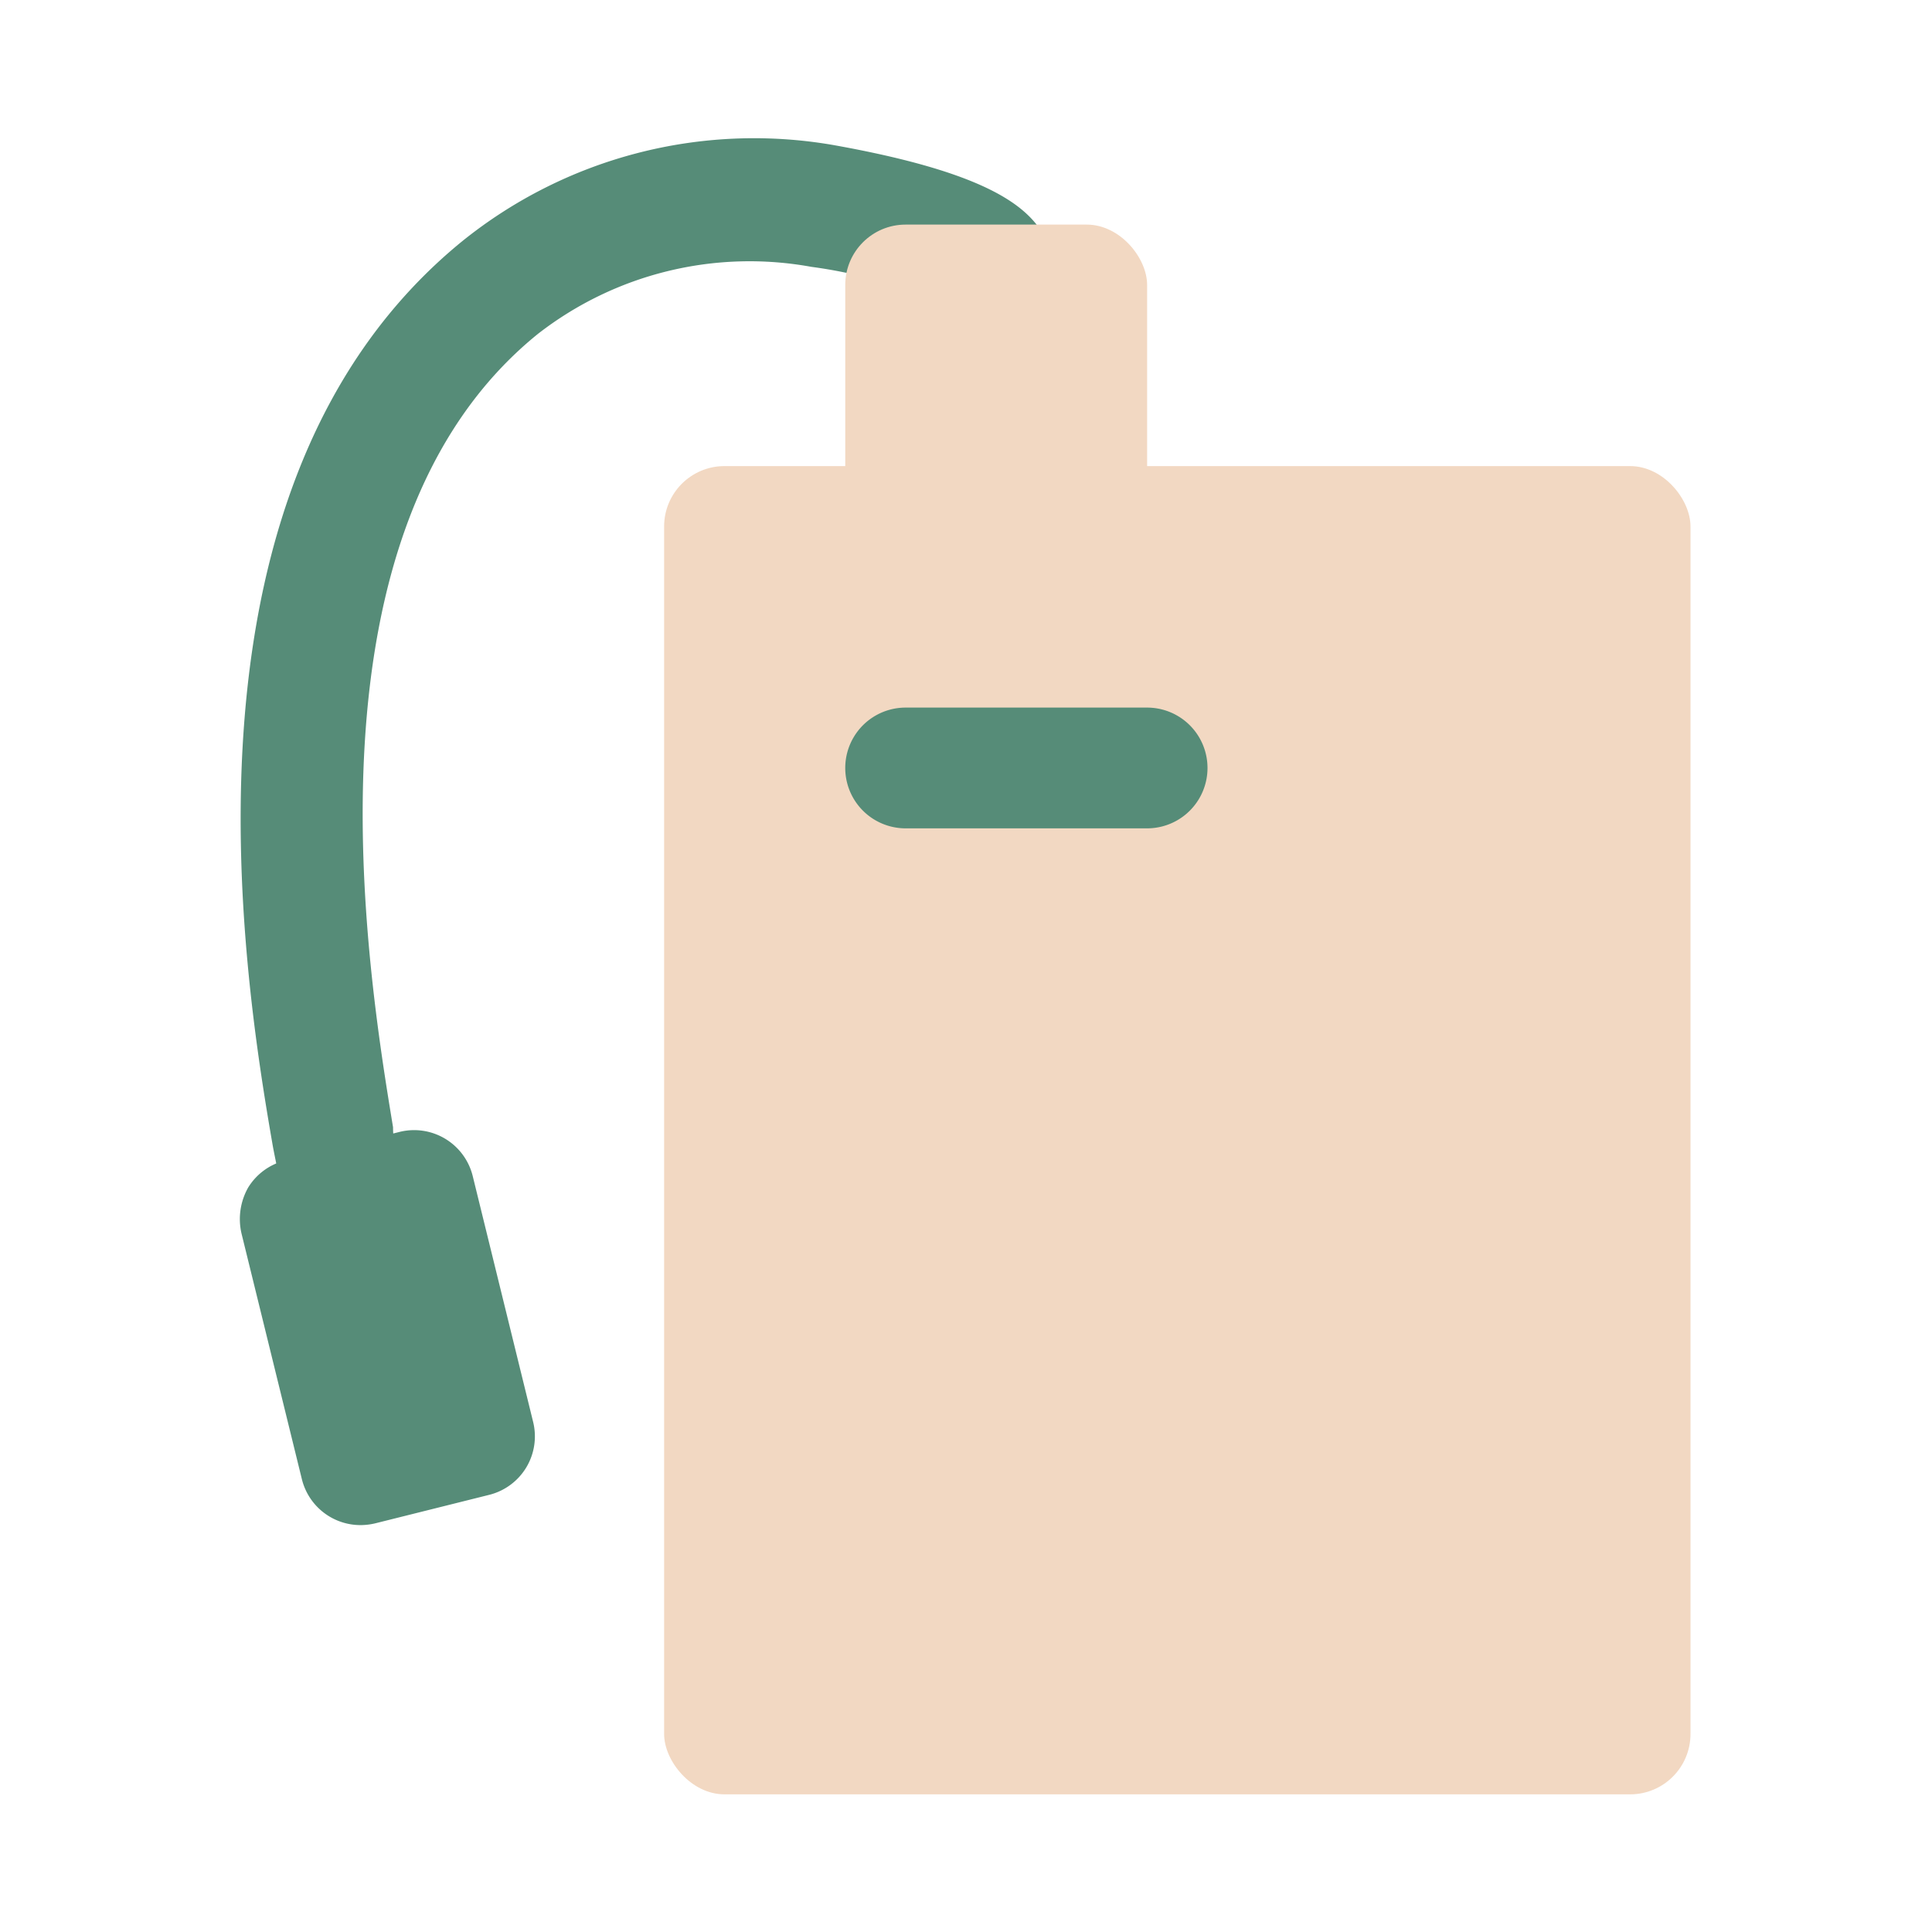
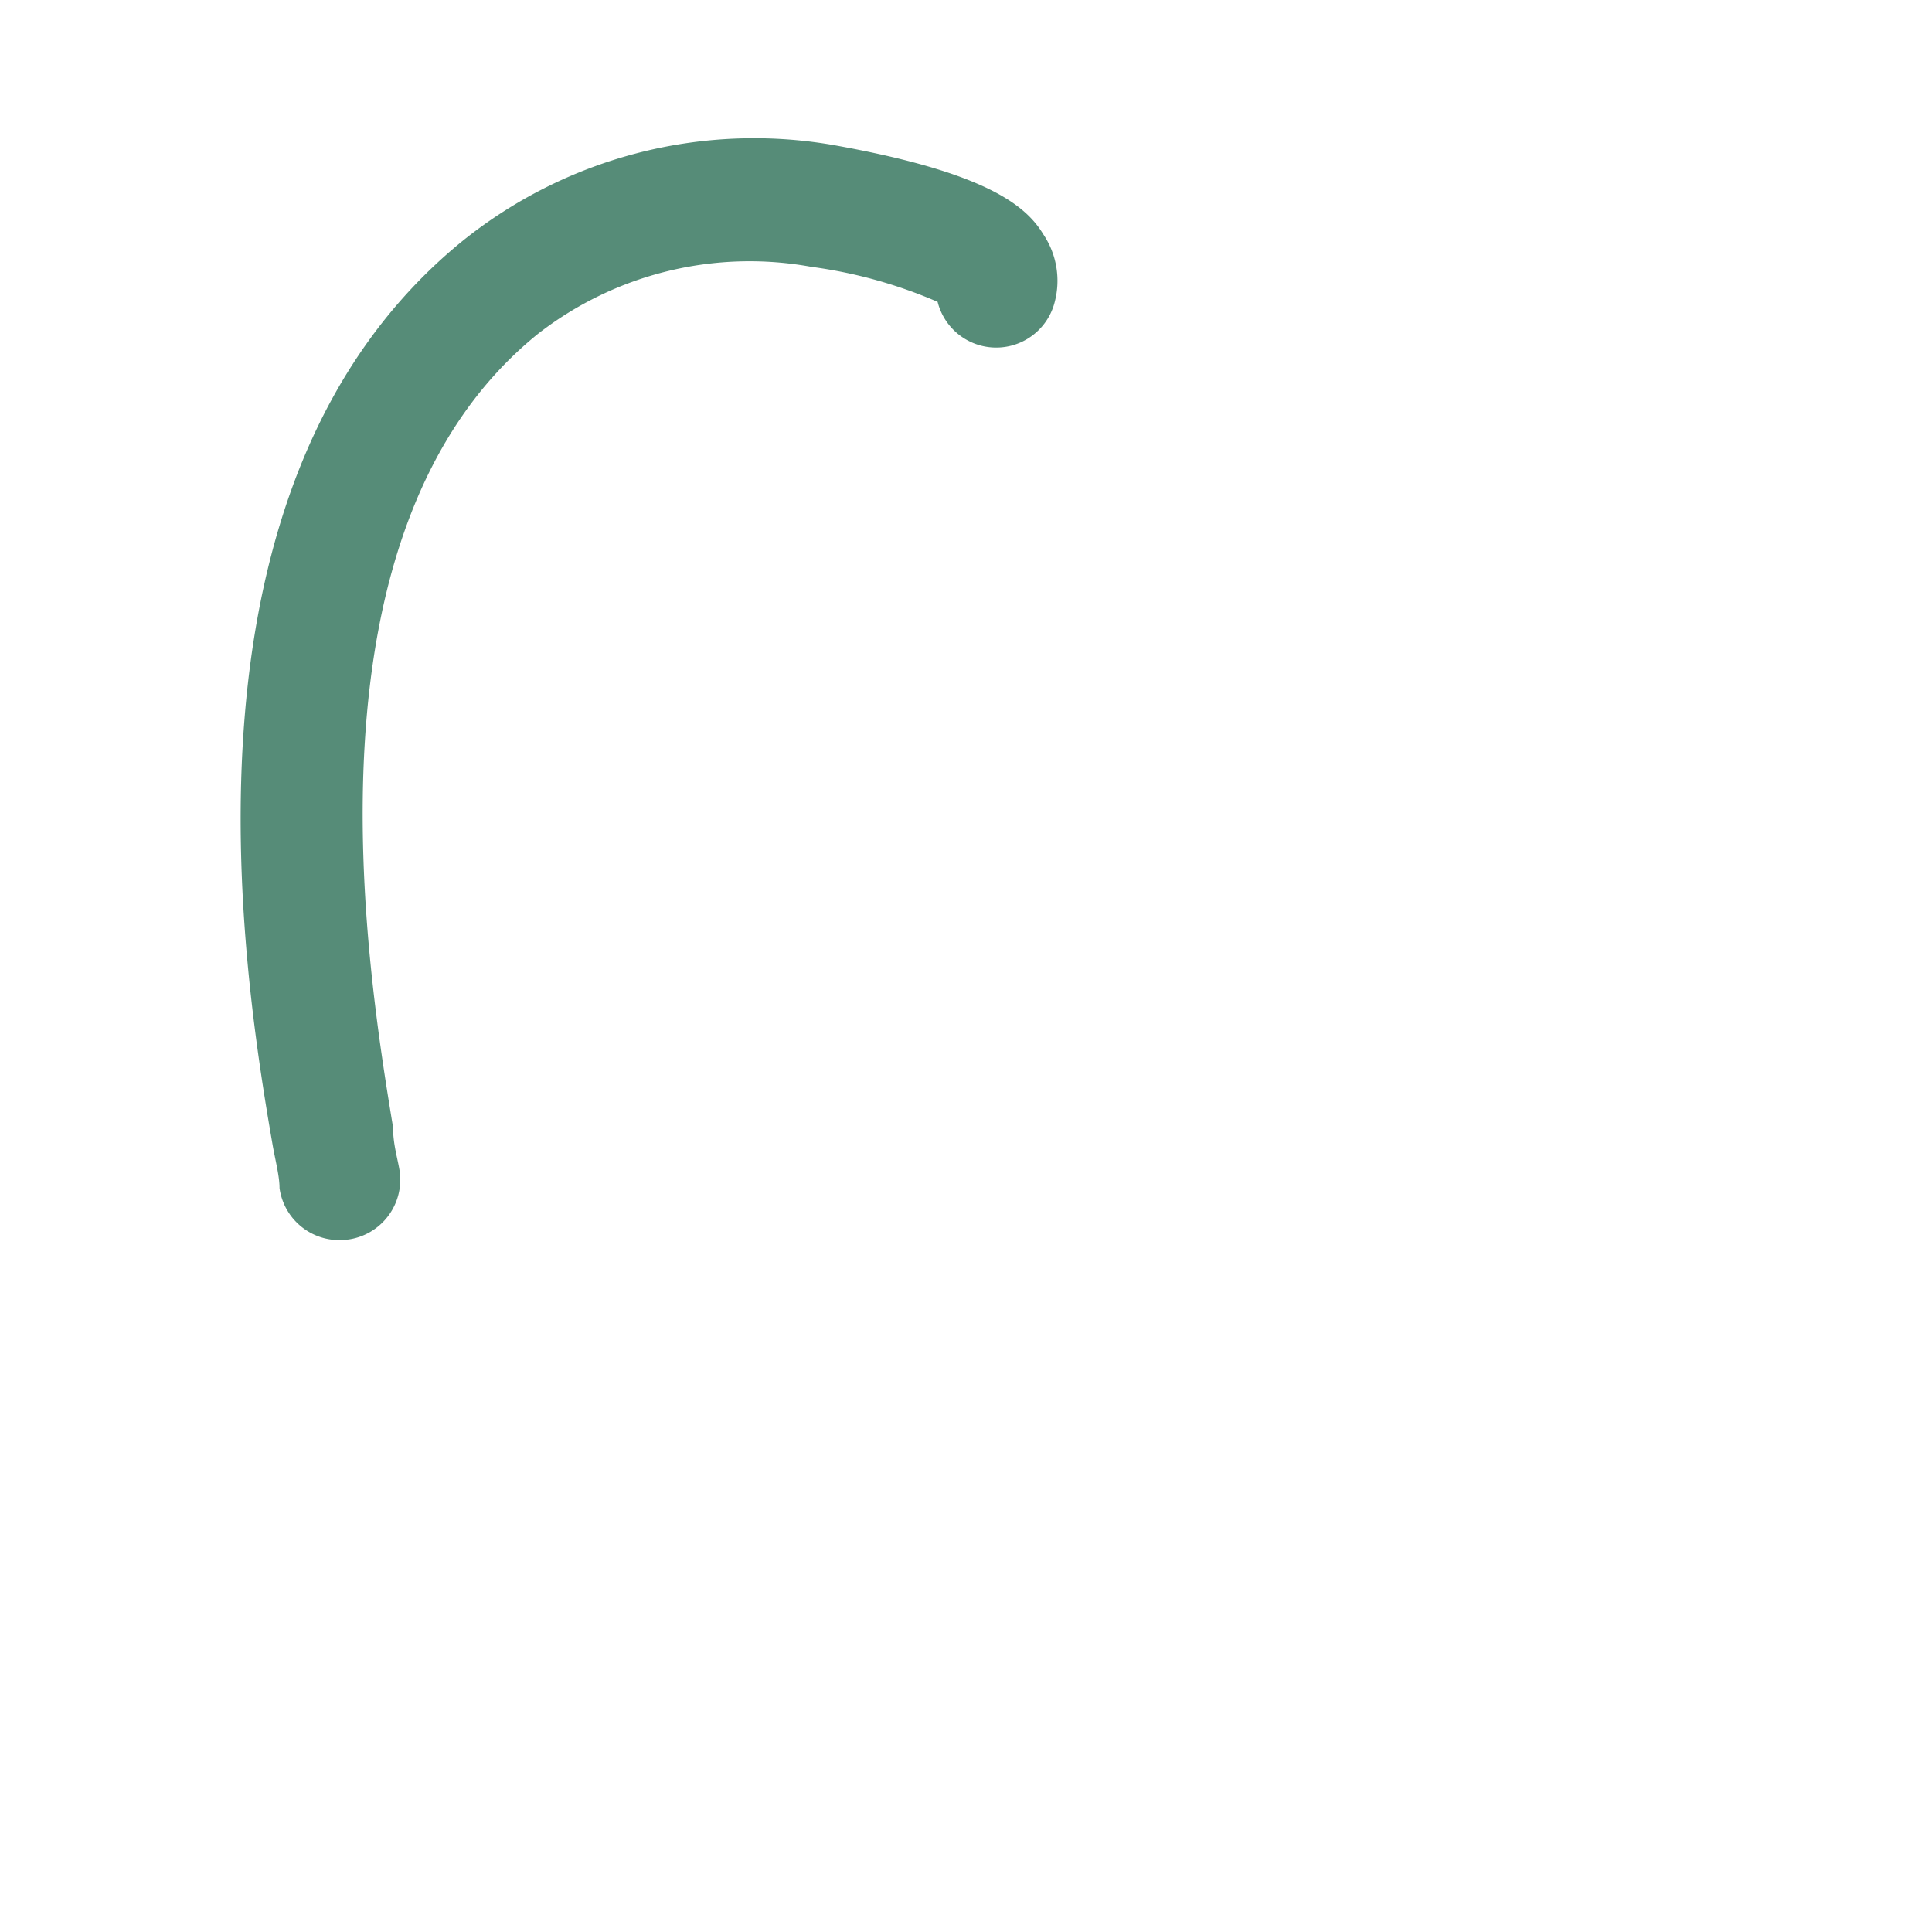
<svg xmlns="http://www.w3.org/2000/svg" width="800px" height="800px" viewBox="0 0 32 32">
  <defs>
    <style>.cls-1{fill:#f2d8c2;}.cls-2{fill:#568c78;}</style>
  </defs>
  <title />
  <g data-name="Layer 13" id="Layer_13">
-     <rect class="cls-1" height="22" rx="1" width="17" x="11" y="7.72" />
-     <path class="cls-2" d="M19,11.72H15a1,1,0,0,0,0,2h4a1,1,0,0,0,0-2Z" />
    <path class="cls-2" d="M5.63,20.54a1,1,0,0,1-1-.86c0-.19-.06-.42-.11-.69C4,16,2.75,8,7.65,4A7.7,7.7,0,0,1,13.79,2.4c2.53.45,3.2,1,3.49,1.48A1.38,1.38,0,0,1,17.47,5a1,1,0,0,1-1.94,0,7.85,7.85,0,0,0-2.09-.58A5.71,5.71,0,0,0,8.91,5.53C4.9,8.77,6.07,16,6.51,18.67c0,.29.08.53.11.73a1,1,0,0,1-.85,1.13Z" />
-     <rect class="cls-1" height="6" rx="1" width="5" x="14" y="3.72" />
-     <path class="cls-2" d="M6,25.26a1,1,0,0,1-1-.76L4,20.43a1.06,1.06,0,0,1,.11-.76,1,1,0,0,1,.62-.45l1.88-.47a1,1,0,0,1,1.22.73l1,4.07a1,1,0,0,1-.11.75,1,1,0,0,1-.62.46l-1.88.47A1.07,1.07,0,0,1,6,25.26Z" />
  </g>
</svg>